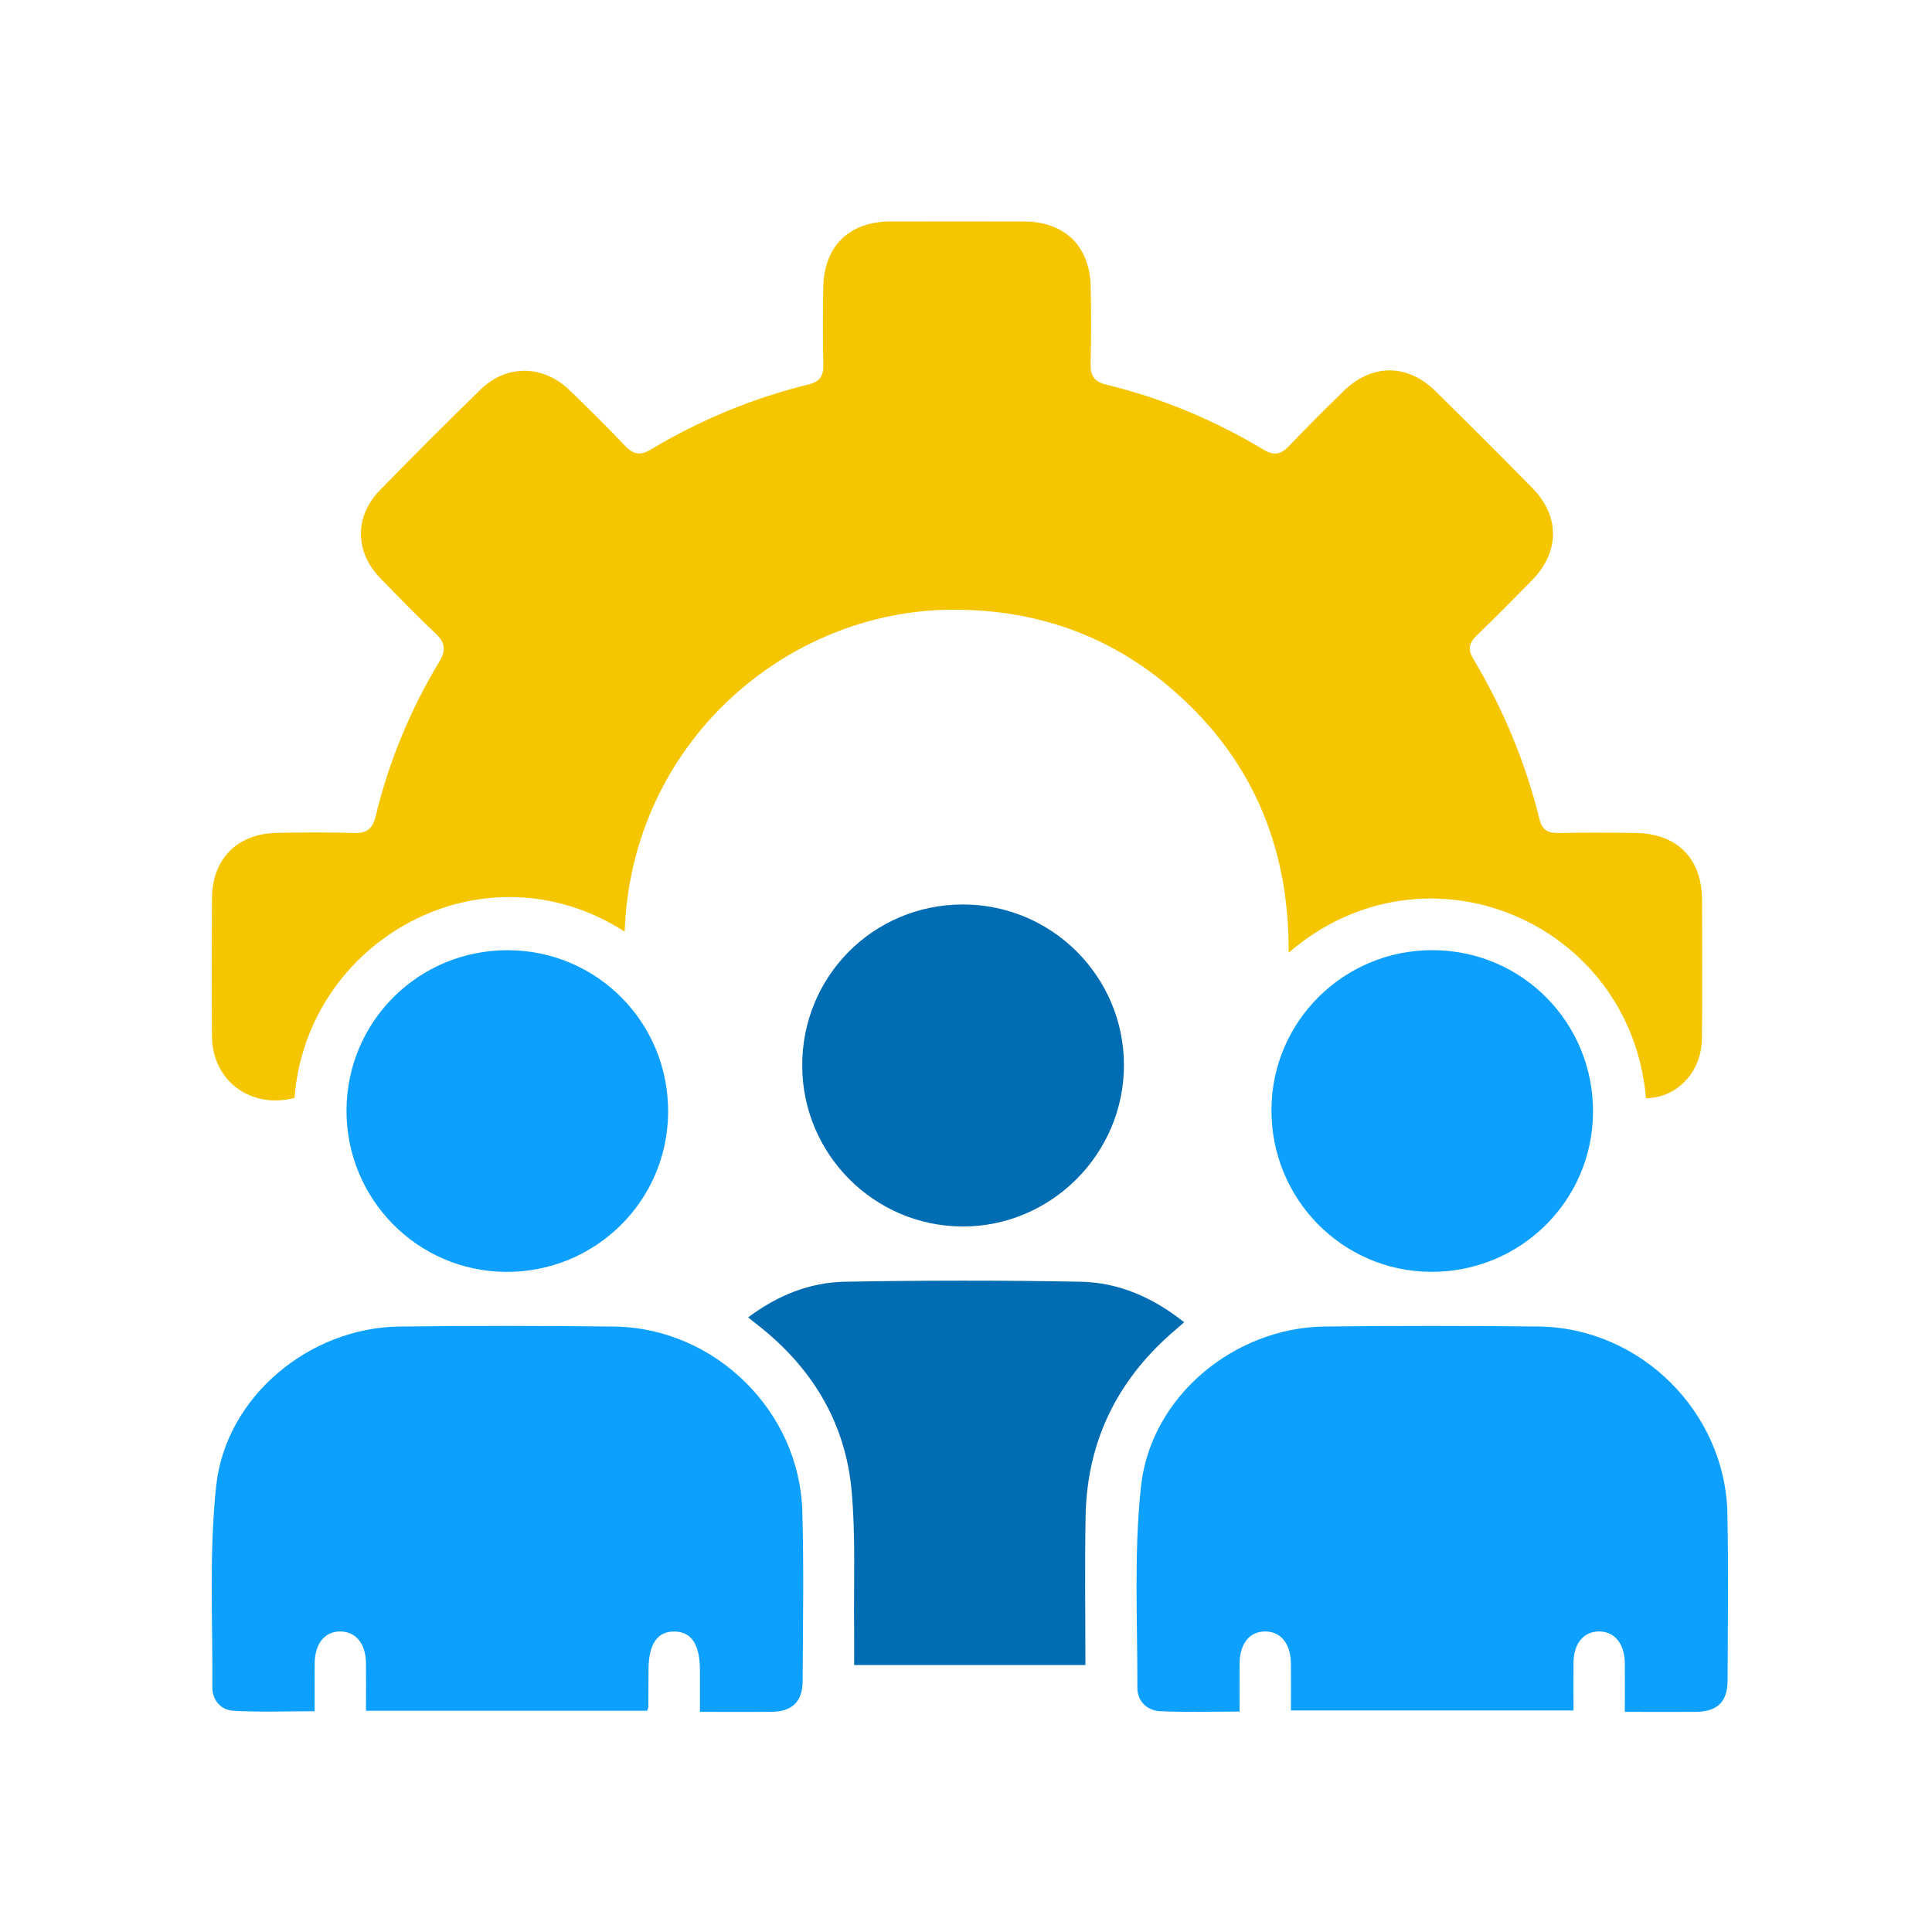
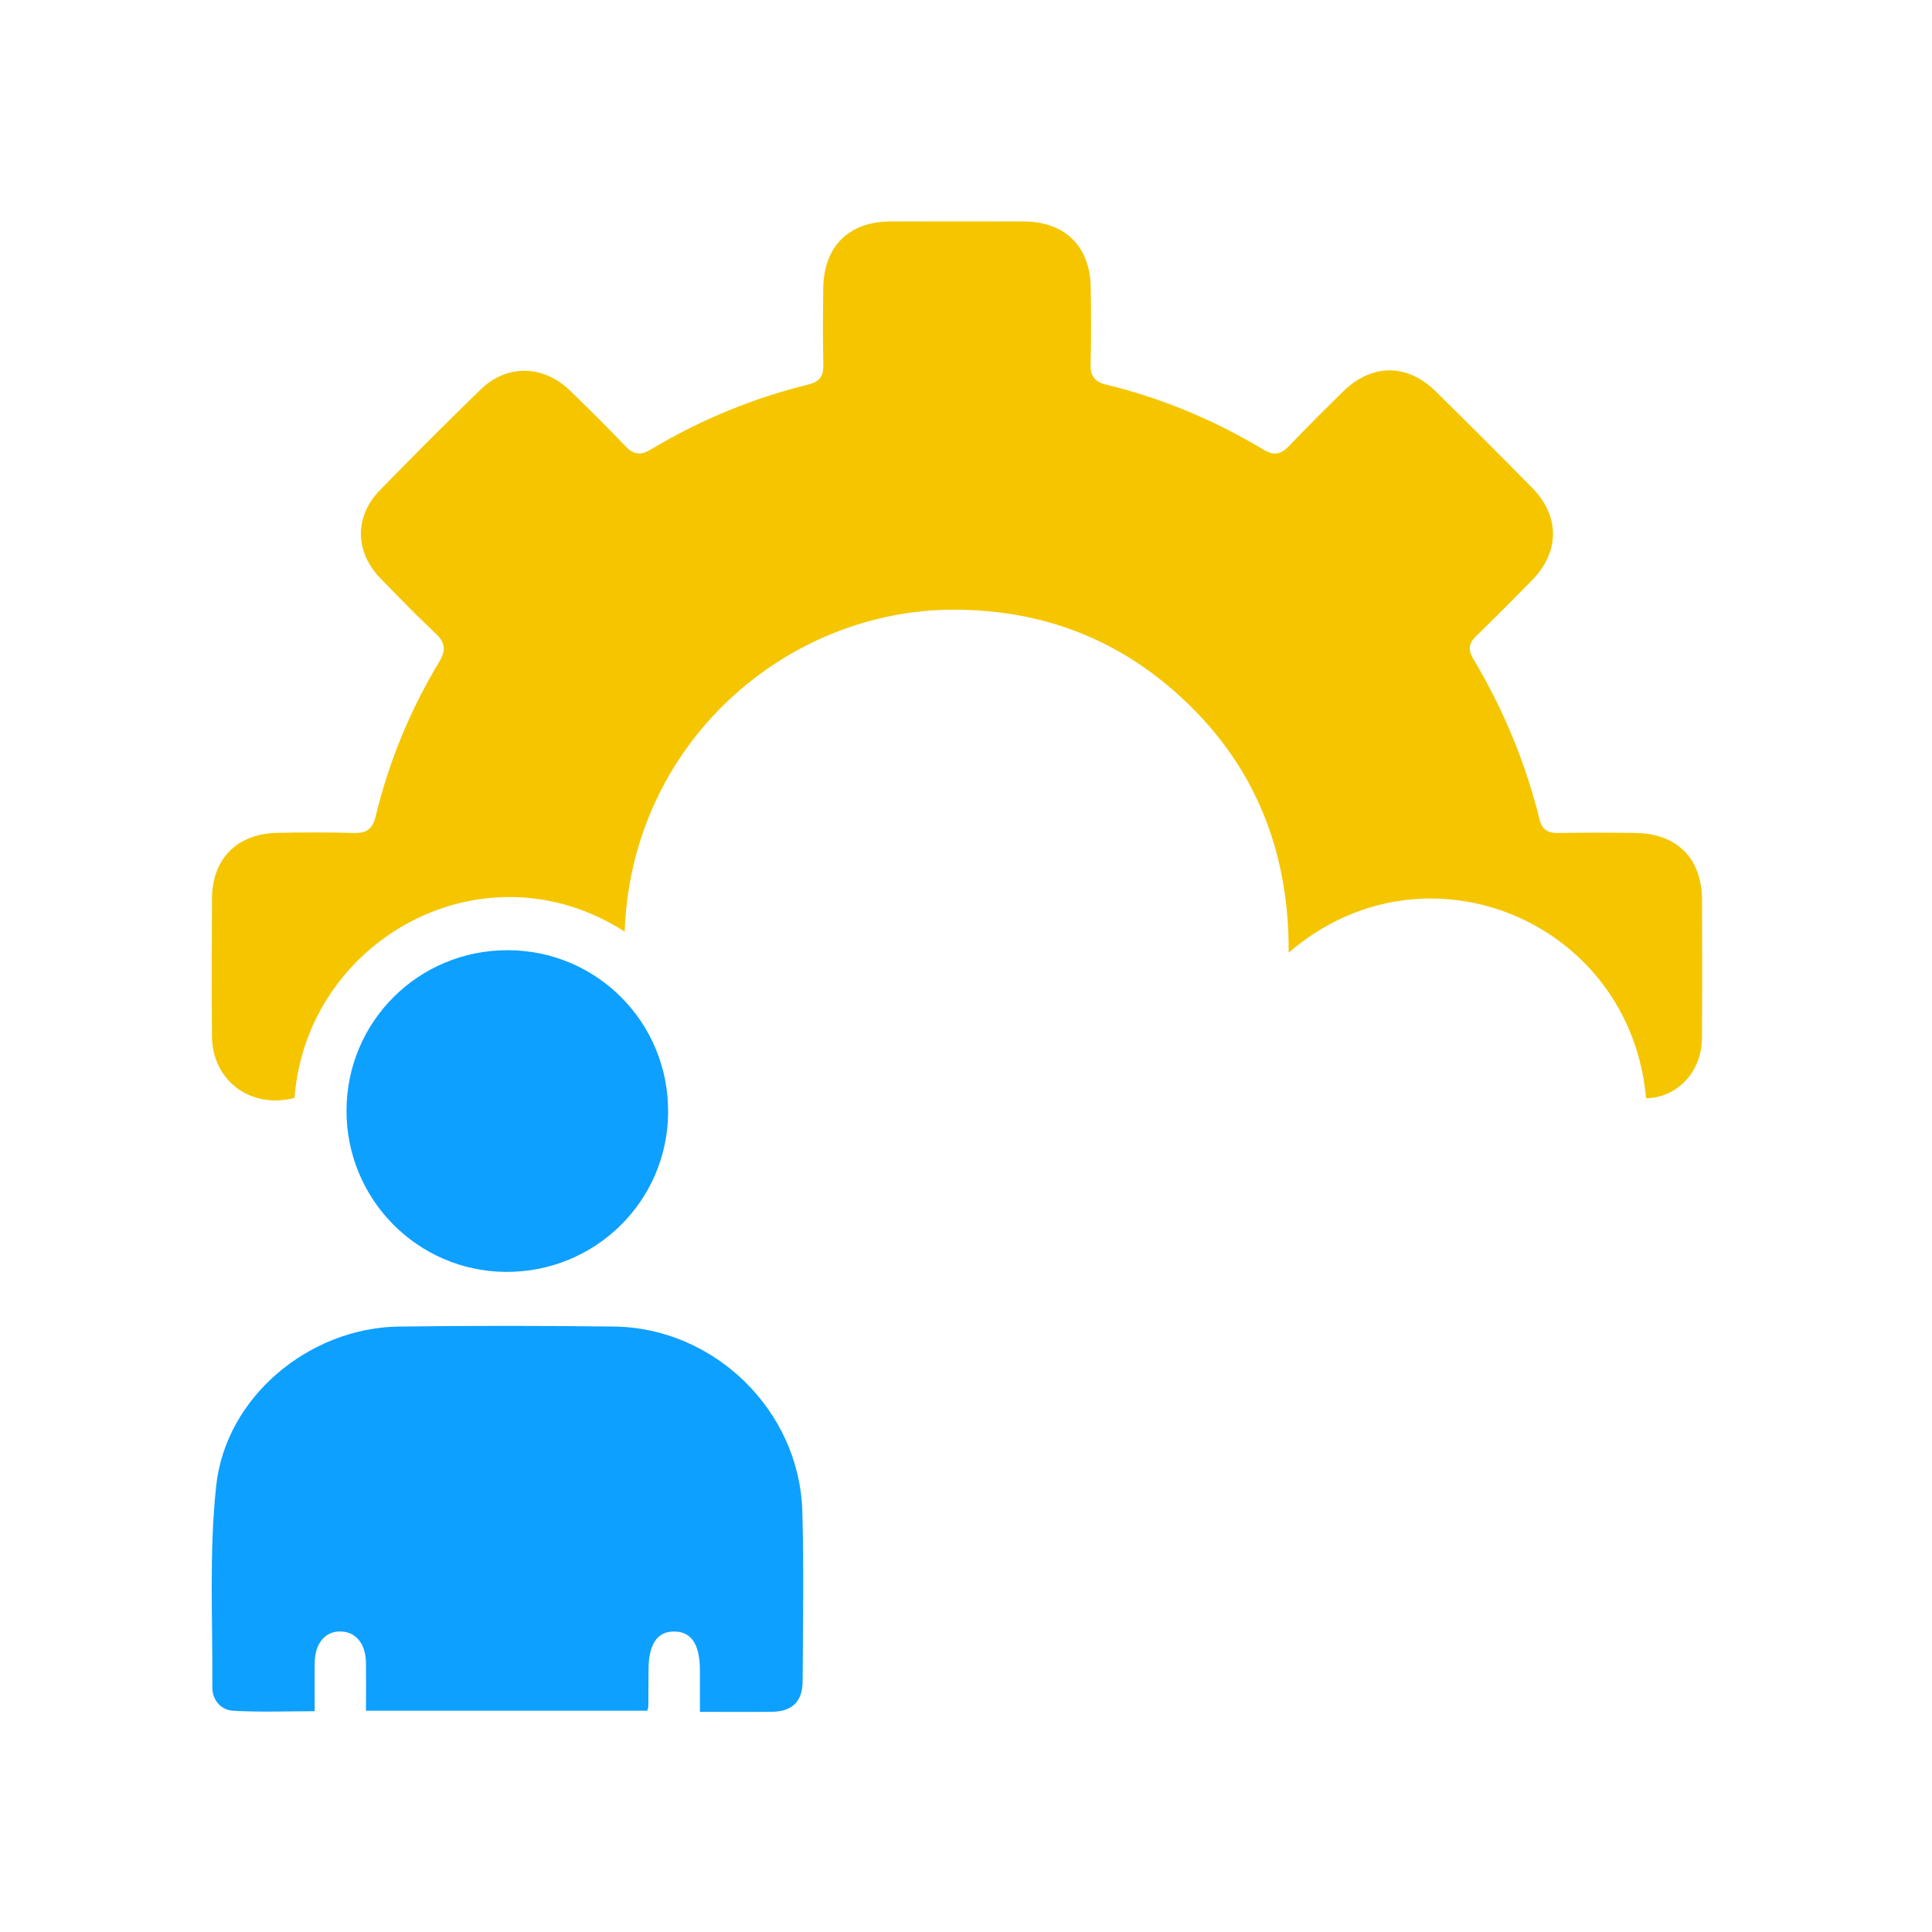
<svg xmlns="http://www.w3.org/2000/svg" id="Layer_2" viewBox="0 0 400 400">
  <defs>
    <style>.cls-1{fill:#0da0ff;}.cls-1,.cls-2,.cls-3,.cls-4{stroke-width:0px;}.cls-2{fill:none;}.cls-3{fill:#006cb2;}.cls-4{fill:#f5c600;}</style>
  </defs>
  <g id="Layer_1-2">
    <path class="cls-4" d="M129.31,192.87c-29.09-18.68-65.77,1.5-68.34,34.44-8.99,2.37-17-3.52-17.08-12.69-.08-9.53-.05-19.06,0-28.59.03-8.22,5.21-13.44,13.51-13.6,5.32-.1,10.64-.13,15.95.03,2.57.08,3.8-.89,4.4-3.36,2.74-11.37,7.16-22.09,13.2-32.1,1.37-2.28,1.3-3.89-.7-5.78-3.95-3.72-7.73-7.62-11.52-11.52-5.25-5.39-5.38-12.75-.14-18.14,6.88-7.07,13.85-14.05,20.92-20.92,5.43-5.27,12.96-5.13,18.47.2,3.9,3.77,7.76,7.59,11.5,11.53,1.68,1.76,3.15,1.96,5.22.72,10.22-6.13,21.12-10.65,32.7-13.49,2.16-.53,3.11-1.64,3.06-3.95-.12-5.32-.09-10.64-.02-15.96.11-8.68,5.3-13.82,13.94-13.84,9.2-.02,18.39-.03,27.59,0,8.48.03,13.7,5.11,13.85,13.58.1,5.32.11,10.64-.02,15.96-.06,2.39.78,3.65,3.15,4.22,11.59,2.81,22.48,7.37,32.69,13.51,2.1,1.26,3.57.98,5.22-.76,3.66-3.85,7.44-7.6,11.24-11.32,5.93-5.8,13.25-5.82,19.15-.01,6.71,6.61,13.38,13.26,19.98,19.98,5.79,5.89,5.72,13.26-.08,19.17-3.8,3.88-7.63,7.73-11.53,11.51-1.54,1.49-1.7,2.87-.61,4.69,6.23,10.42,10.84,21.52,13.75,33.32.52,2.11,1.75,2.79,3.83,2.76,5.32-.09,10.64-.08,15.95-.01,8.69.1,13.82,5.27,13.85,13.92.03,9.53.07,19.06-.02,28.59-.07,7-5.13,12.32-11.58,12.42-3.16-36.51-45.55-54.62-73.99-30.14.14-22.41-7.96-41-25.02-55.29-12.78-10.7-27.71-15.74-44.43-15.72-34.5.04-66.63,27.55-68.02,66.67Z" />
-     <path class="cls-1" d="M336.4,354.42c0-3.66.03-6.86,0-10.06-.05-4.11-2.17-6.64-5.43-6.58-3.14.06-5.15,2.51-5.19,6.44-.04,3.21,0,6.42,0,9.91h-58.51c0-3.17.03-6.45,0-9.72-.05-4.13-2.13-6.66-5.38-6.63-3.24.03-5.21,2.53-5.25,6.72-.03,3.19,0,6.37,0,9.86-5.7,0-11.1.18-16.48-.08-2.69-.13-4.68-2.09-4.68-4.8.04-13.94-.75-28,.76-41.8,2.03-18.58,19.31-32.82,38.06-33.04,14.73-.17,29.47-.16,44.2,0,21.08.22,38.72,17.66,39.14,38.74.23,11.52.09,23.04.04,34.57-.02,4.41-2.13,6.43-6.59,6.47-4.74.04-9.49,0-14.67,0Z" />
    <path class="cls-1" d="M144.91,354.42c0-3.06,0-5.8,0-8.54,0-5.39-1.72-8.03-5.25-8.09-3.57-.07-5.38,2.6-5.39,7.91,0,2.55-.02,5.1-.04,7.64,0,.21-.11.41-.23.85h-58.23c0-3.34.04-6.63,0-9.92-.06-3.93-2.06-6.4-5.18-6.49-3.27-.09-5.39,2.43-5.44,6.53-.03,3.2,0,6.4,0,9.98-5.77,0-11.38.23-16.95-.11-2.48-.15-4.26-2.24-4.24-4.84.1-13.94-.7-28,.81-41.8,2.01-18.38,19.29-32.65,37.84-32.89,14.84-.19,29.69-.18,44.53,0,20.78.24,38.37,17.42,38.97,38.2.34,11.73.12,23.49.07,35.23-.02,4.21-2.18,6.29-6.4,6.33-4.84.05-9.69.01-14.86.01Z" />
-     <path class="cls-3" d="M245.18,273.76c-1.02.88-1.85,1.59-2.66,2.3-11.43,10.04-17.48,22.66-17.76,37.88-.19,10.18-.04,20.36-.04,30.78h-47.88c0-2.45.03-4.85,0-7.25-.12-9.63.34-19.31-.53-28.87-1.31-14.4-8.48-25.86-19.92-34.65-.43-.33-.84-.68-1.49-1.2,6.06-4.55,12.73-7.25,20.03-7.38,16.27-.29,32.55-.31,48.82,0,7.89.15,14.98,3.27,21.41,8.38Z" />
-     <path class="cls-3" d="M199.25,187.26c18.44-.06,33.44,14.85,33.45,33.27.01,18.35-15.07,33.44-33.39,33.4-18.27-.04-33.12-14.88-33.22-33.18-.1-18.54,14.64-33.42,33.16-33.49Z" />
-     <path class="cls-1" d="M105.2,196.73c18.46.07,33.22,15.01,33.13,33.53-.09,18.42-15.1,33.19-33.62,33.07-18.26-.12-33-15.05-32.97-33.39.03-18.47,14.95-33.28,33.45-33.21Z" />
-     <path class="cls-1" d="M329.82,230.23c-.08,18.42-15.09,33.2-33.59,33.09-18.39-.11-33.13-15.17-32.99-33.7.14-18.27,15.06-32.96,33.42-32.9,18.46.06,33.24,14.99,33.16,33.51Z" />
+     <path class="cls-1" d="M105.2,196.73c18.46.07,33.22,15.01,33.13,33.53-.09,18.42-15.1,33.19-33.62,33.07-18.26-.12-33-15.05-32.97-33.39.03-18.47,14.95-33.28,33.45-33.21" />
    <rect class="cls-2" width="400" height="400" />
  </g>
</svg>